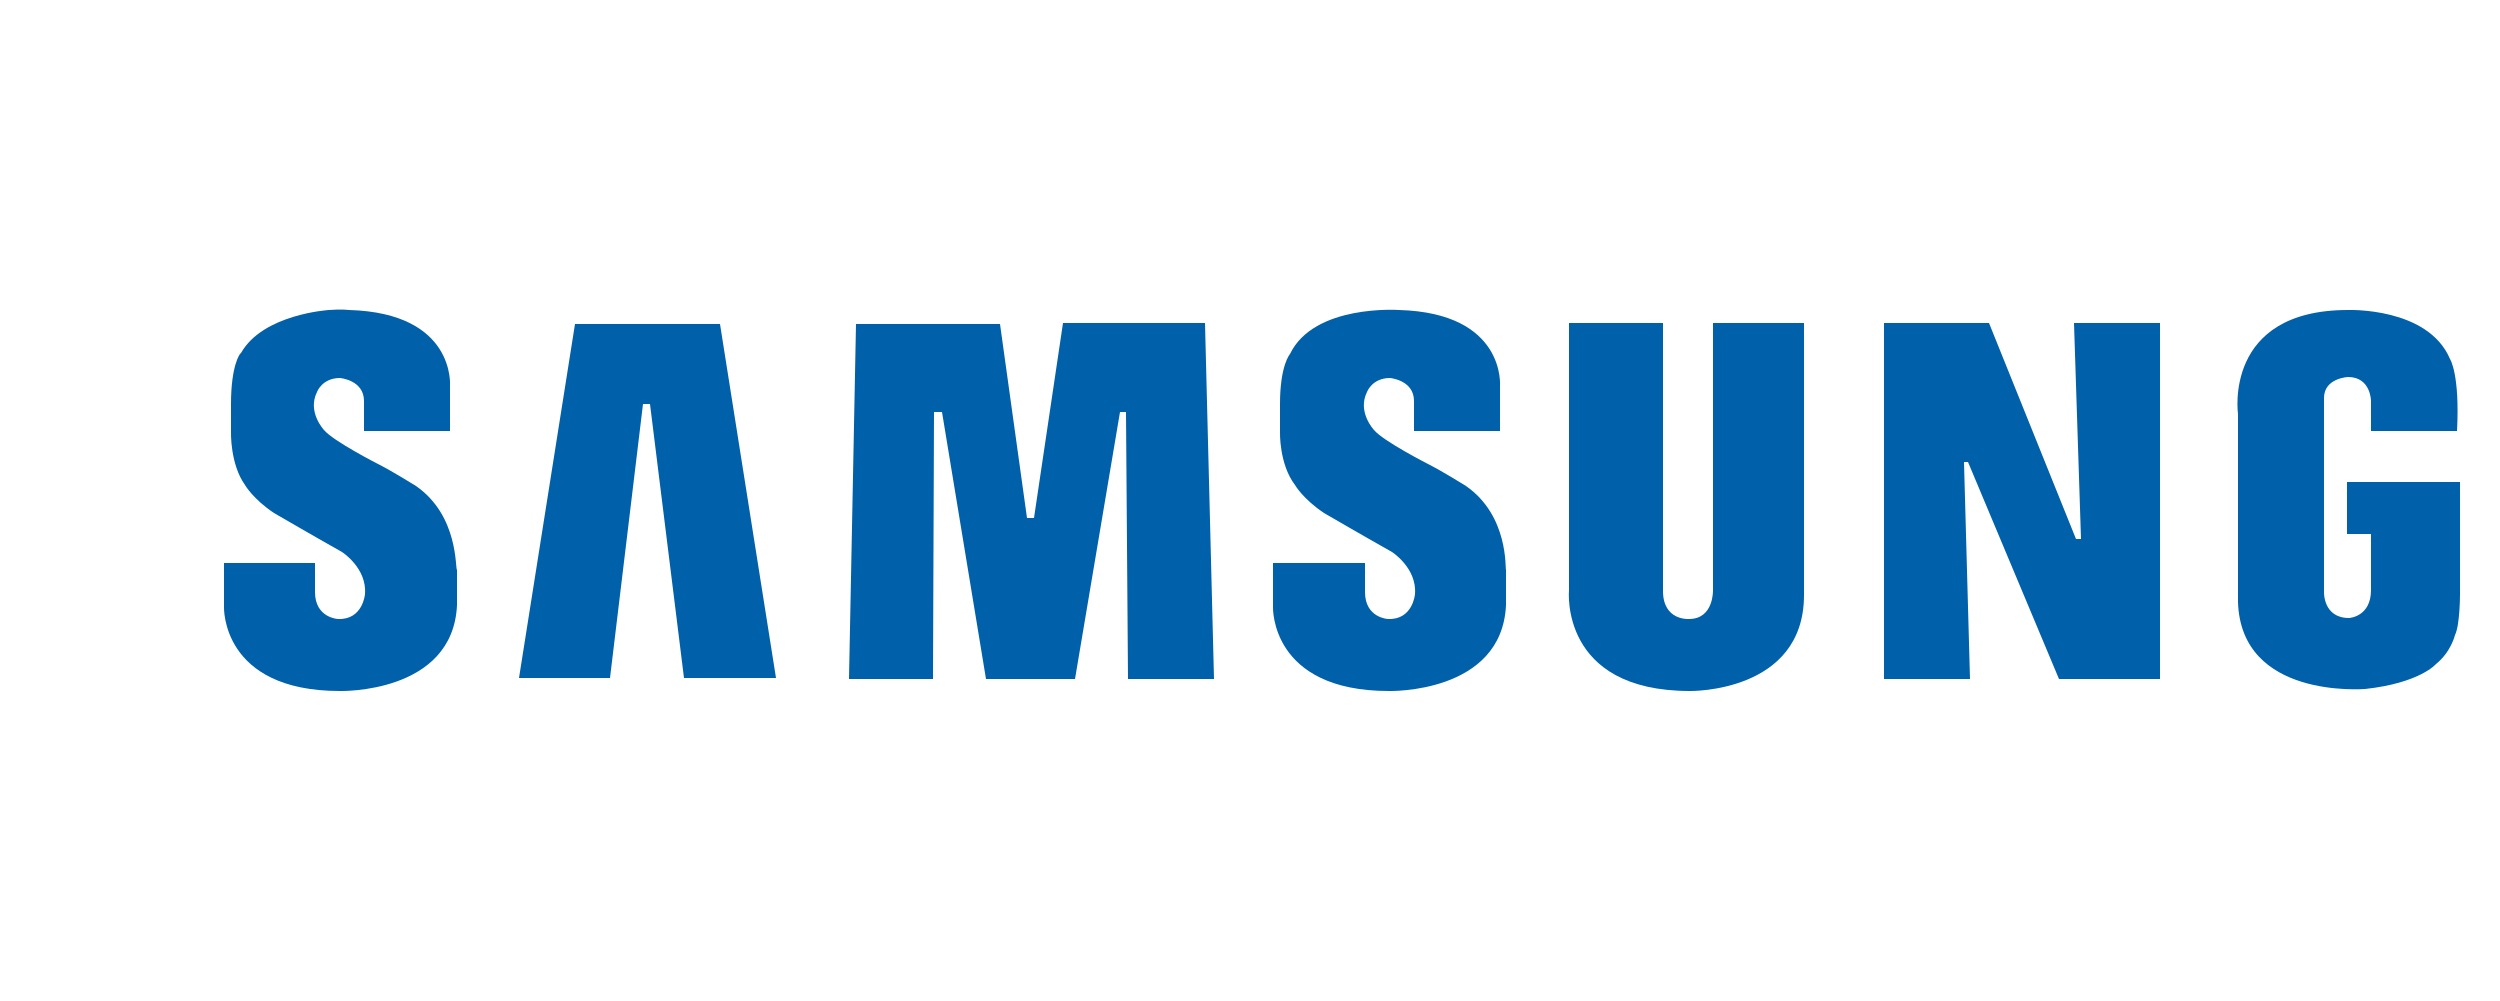
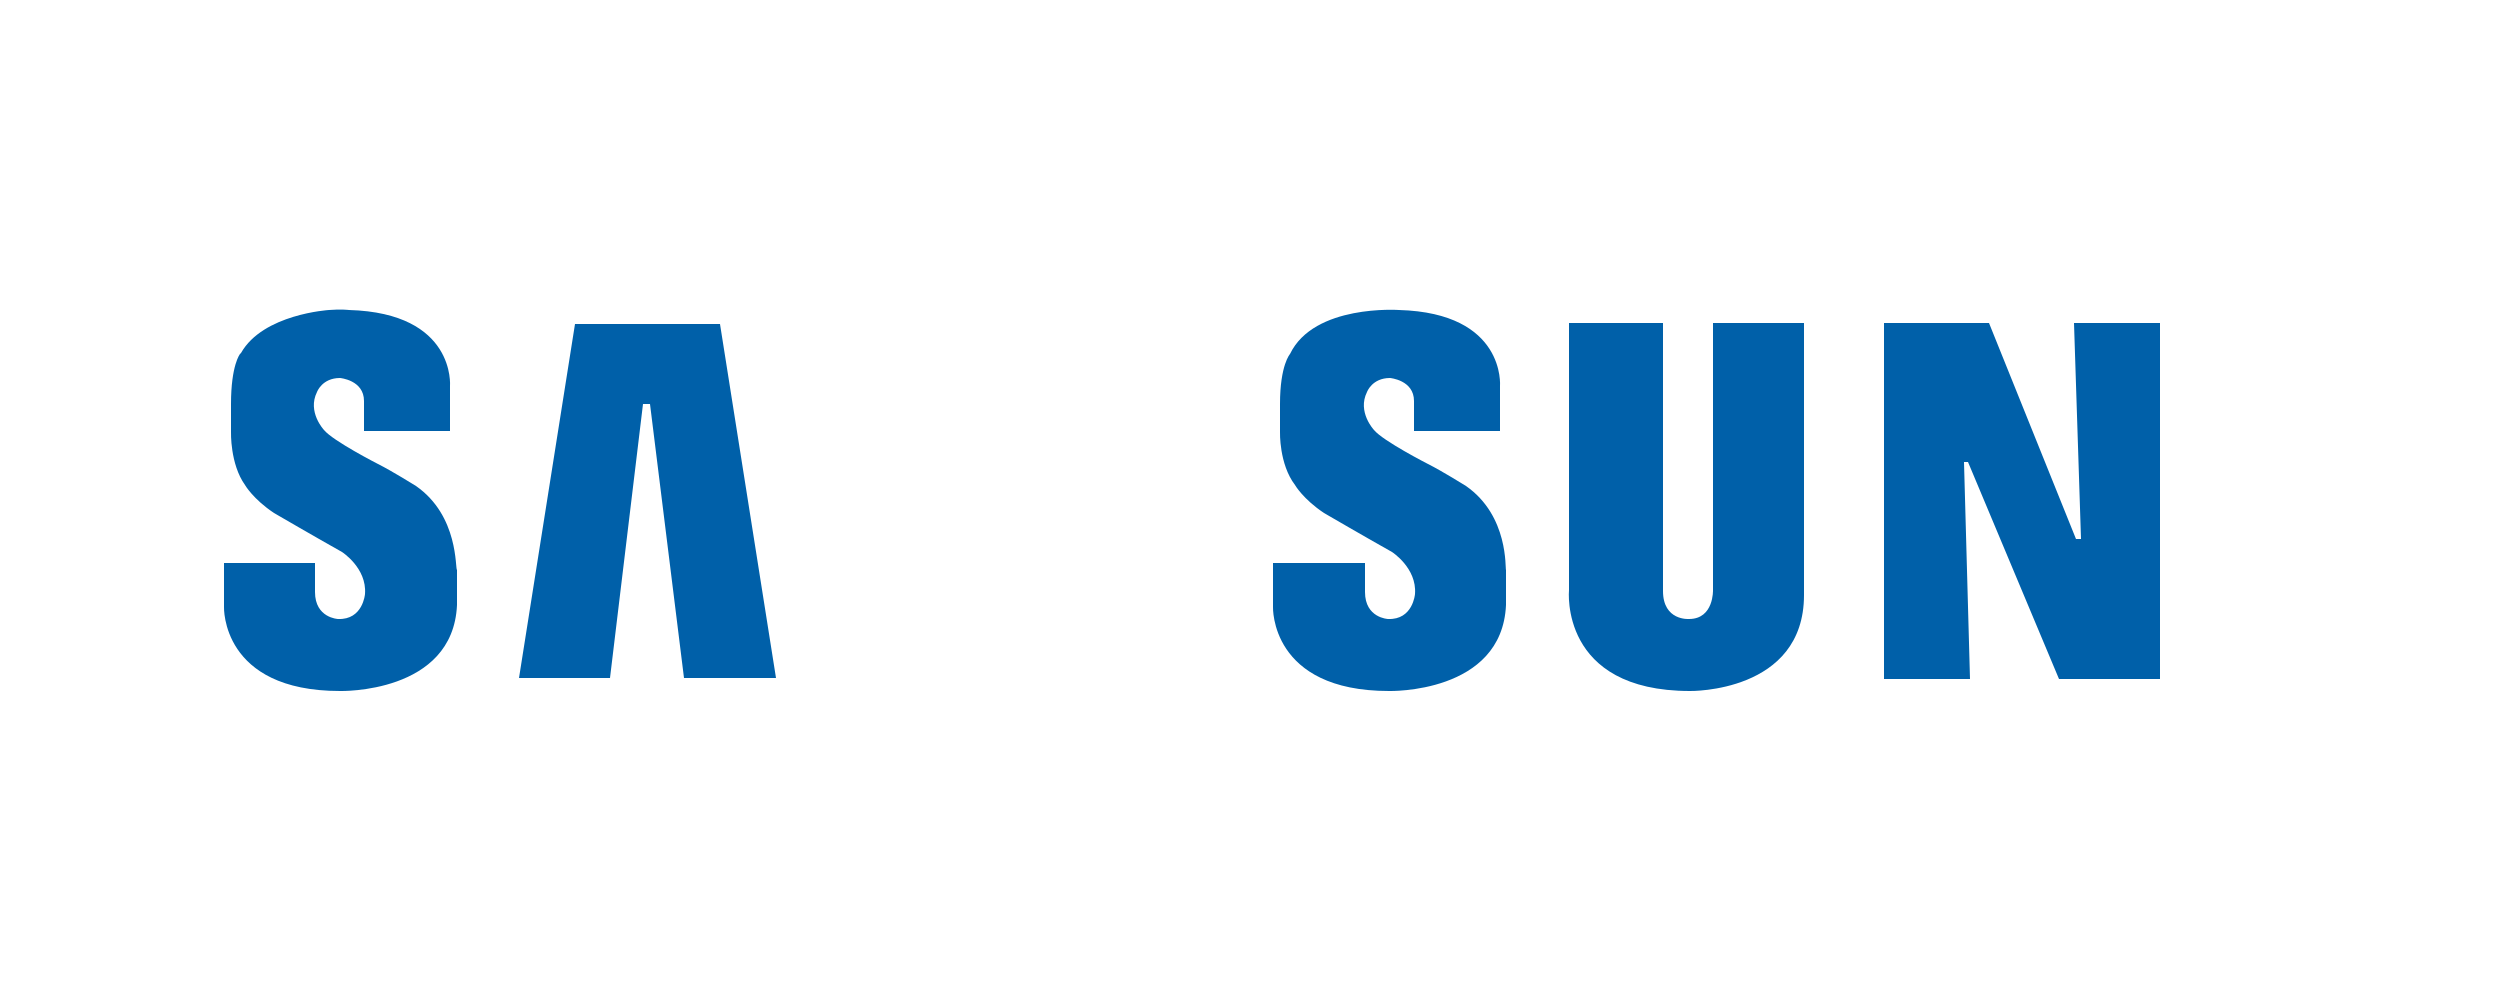
<svg xmlns="http://www.w3.org/2000/svg" version="1.1" id="Camada_1" x="0px" y="0px" viewBox="0 0 250 100.1" style="enable-background:new 0 0 250 100.1;" xml:space="preserve">
  <style type="text/css">
	.st0{fill-rule:evenodd;clip-rule:evenodd;fill:#0060A9;}
</style>
  <g>
    <path class="st0" d="M146.6,48.6c0,0-2.4-1.5-3.8-2.2c0,0-4.5-2.3-5.4-3.4c0,0-1.7-1.8-0.7-3.8c0,0,0.5-1.4,2.3-1.4   c0,0,2.4,0.2,2.4,2.3v3h8.6v-4.5c0,0,0.6-7.3-10.1-7.6c0,0-8.5-0.6-10.9,4.4c0,0-1,1.1-1,5v2.8c0,0-0.1,3.2,1.5,5.3   c0,0,0.8,1.4,2.9,2.8c0,0,4.3,2.5,6.8,3.9c0,0,2.5,1.6,2.3,4.2c0,0-0.2,2.6-2.7,2.5c0,0-2.3-0.1-2.3-2.7v-2.9h-9.2v4.4   c0,0-0.3,8.4,11.6,8.4c0,0,11.3,0.3,11.7-8.6v-3.5C150.5,56.9,150.9,51.6,146.6,48.6L146.6,48.6z" />
-     <polygon class="st0" points="106.3,32.3 103.4,51.8 102.7,51.8 100,32.4 85.6,32.4 84.9,67.9 93.3,67.9 93.4,41.2 94.2,41.2    98.6,67.9 107.5,67.9 112,41.2 112.6,41.2 112.8,67.9 121.4,67.9 120.5,32.3  " />
    <polygon class="st0" points="57.5,32.4 51.9,67.8 61,67.8 64.3,40.4 65,40.4 68.4,67.8 77.6,67.8 72,32.4  " />
-     <path class="st0" d="M234.7,48.2v5.2h2.4V59c0,2.7-2.2,2.8-2.2,2.8c-2.6,0-2.5-2.6-2.5-2.6V39.8c0-2,2.4-2.1,2.4-2.1   c2.3,0,2.3,2.4,2.3,2.4v3h8.6c0.3-5.7-0.7-7.2-0.7-7.2c-2.2-5.2-10.2-4.9-10.2-4.9c-12.5,0-11,10.4-11,10.4v18.8   c0.3,9.7,12.5,8.7,12.7,8.7c5.5-0.6,7.1-2.5,7.1-2.5c1.5-1.2,1.9-2.9,1.9-2.9c0.5-1,0.5-4.1,0.5-4.1V48.2H234.7L234.7,48.2z" />
    <polygon class="st0" points="208.1,53.9 207.6,53.9 198.9,32.3 188.4,32.3 188.4,67.9 197,67.9 196.4,46.2 196.8,46.2 205.9,67.9    216,67.9 216,32.3 207.4,32.3  " />
    <path class="st0" d="M171.3,59c0,0,0.1,2.9-2.4,2.9c0,0-2.6,0.2-2.6-2.8V32.3h-9.4v26.7c0,0-1,10.1,12.1,10.1   c0,0,11.4,0.2,11.4-9.6V32.3h-9.1V59L171.3,59z" />
    <path class="st0" d="M41.6,48.6c0,0-2.4-1.5-3.8-2.2c0,0-4.5-2.3-5.4-3.4c0,0-1.7-1.8-0.7-3.8c0,0,0.5-1.4,2.3-1.4   c0,0,2.4,0.2,2.4,2.3v3h8.6v-4.5c0,0,0.6-7.3-10.1-7.6c0,0-0.8-0.1-2,0c0,0-6.6,0.4-8.8,4.3c0,0,0,0-0.1,0.1c0,0-0.9,1.1-0.9,5v2.8   c0,0-0.1,3.2,1.4,5.3c0,0,0.8,1.4,2.9,2.8c0,0,4.3,2.5,6.8,3.9c0,0,2.5,1.6,2.3,4.2c0,0-0.2,2.6-2.7,2.5c0,0-2.3-0.1-2.3-2.7v-2.9   h-9.1v4.4c0,0-0.3,8.4,11.6,8.4c0,0,11.3,0.3,11.7-8.6v-3.5C45.5,56.9,45.9,51.6,41.6,48.6L41.6,48.6z" />
  </g>
</svg>